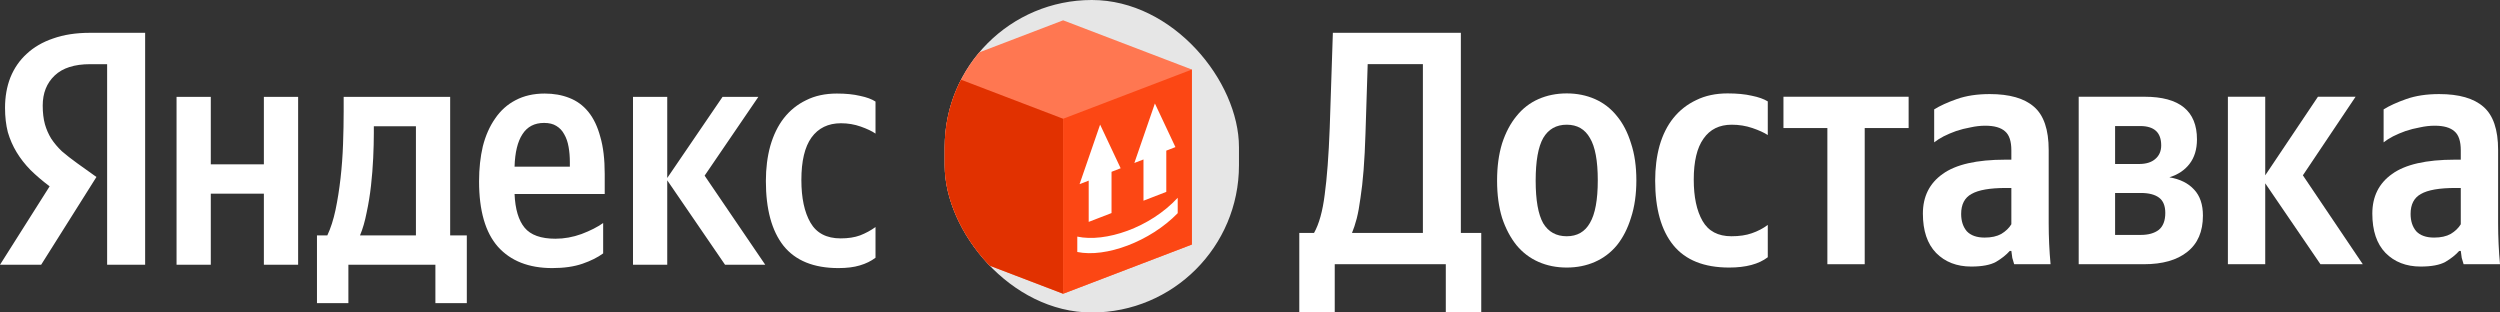
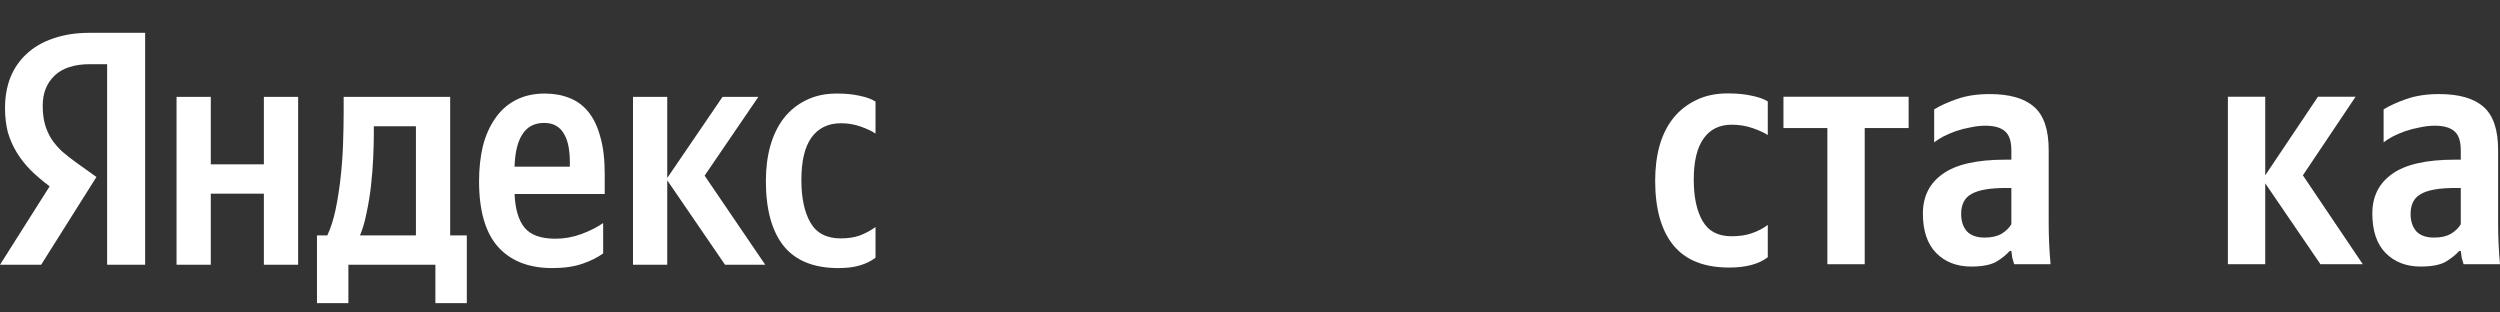
<svg xmlns="http://www.w3.org/2000/svg" width="240" height="30" viewBox="0 0 240 30" fill="none">
  <rect x="0" y="0" width="240" height="30" fill="#333333" stroke="none" />
  <path d="M44.814 29.1H41.798V25.416H33.445V29.1H30.429V22.596H31.424C31.746 21.913 32.007 21.101 32.208 20.162C32.409 19.201 32.57 18.186 32.691 17.118C32.812 16.05 32.892 14.961 32.932 13.85C32.972 12.74 32.992 11.682 32.992 10.679V9.301H43.216V22.596H44.814V29.1ZM10.284 6.161H8.655C7.147 6.161 6.011 6.524 5.247 7.251C4.483 7.977 4.101 8.938 4.101 10.134C4.101 10.817 4.172 11.415 4.313 11.928C4.453 12.419 4.654 12.879 4.916 13.306C5.197 13.733 5.539 14.139 5.941 14.523C6.363 14.886 6.856 15.271 7.419 15.676L9.258 16.99L3.951 25.416H0L4.765 17.887C4.081 17.374 3.468 16.851 2.925 16.317C2.403 15.783 1.96 15.217 1.598 14.619C1.236 14.021 0.955 13.38 0.754 12.697C0.573 11.992 0.483 11.213 0.483 10.358C0.483 9.29 0.653 8.319 0.995 7.443C1.357 6.546 1.88 5.788 2.563 5.168C3.247 4.527 4.091 4.036 5.097 3.695C6.122 3.331 7.298 3.15 8.625 3.15H13.933V25.416H10.284V6.161ZM49.398 18.624C49.459 20.076 49.78 21.155 50.363 21.86C50.946 22.564 51.931 22.917 53.319 22.917C54.163 22.917 54.998 22.767 55.822 22.468C56.666 22.148 57.36 21.796 57.903 21.411V24.326C57.38 24.711 56.717 25.042 55.912 25.32C55.108 25.597 54.143 25.736 53.017 25.736C50.765 25.736 49.026 25.053 47.8 23.686C46.594 22.319 45.99 20.226 45.99 17.406C45.99 16.189 46.111 15.068 46.352 14.043C46.614 13.017 47.006 12.131 47.529 11.383C48.051 10.614 48.705 10.027 49.489 9.621C50.293 9.194 51.228 8.981 52.293 8.981C53.158 8.981 53.942 9.119 54.646 9.397C55.37 9.675 55.983 10.123 56.485 10.743C56.988 11.362 57.37 12.163 57.631 13.146C57.913 14.107 58.053 15.292 58.053 16.702V18.624H49.398ZM28.62 9.301V25.416H25.332V18.592H20.236V25.416H16.949V9.301H20.236V15.773H25.332V9.301H28.62ZM64.055 17.31V25.416H60.768V9.301H64.055V17.086L69.363 9.301H72.801L67.644 16.862L73.464 25.416H69.604L64.055 17.31ZM80.491 25.736C78.118 25.736 76.359 25.02 75.213 23.59C74.087 22.159 73.524 20.087 73.524 17.374C73.524 16.157 73.665 15.036 73.947 14.011C74.248 12.964 74.68 12.078 75.243 11.351C75.826 10.604 76.54 10.027 77.385 9.621C78.229 9.194 79.214 8.981 80.34 8.981C81.205 8.981 81.948 9.055 82.572 9.205C83.195 9.333 83.688 9.515 84.049 9.75V12.825C83.708 12.59 83.235 12.366 82.632 12.152C82.029 11.939 81.396 11.832 80.732 11.832C79.506 11.832 78.561 12.291 77.897 13.21C77.254 14.107 76.932 15.463 76.932 17.278C76.932 19.008 77.224 20.375 77.807 21.379C78.39 22.383 79.355 22.885 80.702 22.885C81.426 22.885 82.049 22.789 82.572 22.596C83.115 22.383 83.607 22.116 84.049 21.796V24.743C83.627 25.063 83.125 25.309 82.542 25.48C81.979 25.651 81.295 25.736 80.491 25.736ZM39.929 12.12H35.888V12.793C35.888 13.498 35.867 14.288 35.827 15.164C35.787 16.04 35.717 16.926 35.616 17.823C35.516 18.72 35.375 19.585 35.194 20.418C35.033 21.251 34.822 21.977 34.561 22.596H39.929V12.12ZM52.233 11.8C51.308 11.8 50.615 12.163 50.152 12.889C49.69 13.594 49.438 14.63 49.398 15.997H54.706V15.58C54.706 15.046 54.666 14.555 54.585 14.107C54.505 13.637 54.364 13.231 54.163 12.889C53.982 12.547 53.731 12.28 53.409 12.088C53.108 11.896 52.716 11.8 52.233 11.8Z" fill="white" />
-   <path d="M124.732 30V22.36H126.148C126.63 21.508 126.971 20.283 127.172 18.684C127.392 17.065 127.553 14.934 127.653 12.292L127.955 3.15H140.242V22.36H142.2V30H138.797V25.365H128.135V30H124.732ZM131.087 12.803C131.047 14.124 130.986 15.296 130.906 16.319C130.826 17.342 130.725 18.237 130.605 19.004C130.505 19.771 130.384 20.432 130.244 20.986C130.103 21.519 129.952 21.977 129.792 22.36H136.598V6.155H131.298L131.087 12.803Z" fill="white" />
-   <path d="M150.406 8.967C151.389 8.967 152.293 9.149 153.116 9.511C153.939 9.873 154.642 10.416 155.224 11.141C155.806 11.844 156.258 12.718 156.579 13.762C156.921 14.785 157.091 15.968 157.091 17.31C157.091 18.653 156.921 19.846 156.579 20.89C156.258 21.934 155.806 22.819 155.224 23.543C154.642 24.246 153.939 24.779 153.116 25.141C152.293 25.504 151.389 25.685 150.406 25.685C149.422 25.685 148.518 25.504 147.695 25.141C146.872 24.779 146.169 24.246 145.587 23.543C145.005 22.819 144.543 21.945 144.202 20.922C143.88 19.878 143.72 18.684 143.72 17.342C143.72 15.999 143.88 14.806 144.202 13.762C144.543 12.718 145.005 11.844 145.587 11.141C146.169 10.416 146.872 9.873 147.695 9.511C148.518 9.149 149.422 8.967 150.406 8.967ZM150.406 22.68C151.409 22.68 152.152 22.254 152.634 21.401C153.136 20.549 153.387 19.185 153.387 17.31C153.387 15.435 153.136 14.082 152.634 13.251C152.152 12.398 151.409 11.972 150.406 11.972C149.402 11.972 148.649 12.398 148.147 13.251C147.665 14.103 147.424 15.467 147.424 17.342C147.424 19.217 147.665 20.581 148.147 21.433C148.649 22.265 149.402 22.68 150.406 22.68Z" fill="white" />
  <path d="M166.003 25.685C163.594 25.685 161.807 24.971 160.642 23.543C159.478 22.115 158.896 20.048 158.896 17.342C158.896 16.127 159.036 15.009 159.317 13.986C159.618 12.942 160.06 12.057 160.642 11.333C161.245 10.587 161.978 10.012 162.841 9.607C163.704 9.181 164.708 8.967 165.853 8.967C166.756 8.967 167.529 9.042 168.172 9.191C168.814 9.319 169.326 9.5 169.707 9.735V12.963C169.346 12.729 168.854 12.505 168.232 12.292C167.609 12.079 166.947 11.972 166.244 11.972C165.059 11.972 164.156 12.419 163.534 13.315C162.911 14.188 162.6 15.499 162.6 17.246C162.6 18.908 162.881 20.23 163.443 21.21C164.005 22.19 164.929 22.68 166.214 22.68C166.977 22.68 167.629 22.584 168.172 22.392C168.734 22.201 169.246 21.934 169.707 21.593V24.694C168.844 25.354 167.609 25.685 166.003 25.685Z" fill="white" />
  <path d="M179.012 12.292V25.365H175.428V12.292H171.212V9.287H183.228V12.292H179.012Z" fill="white" />
  <path d="M193.09 18.045H192.578C191.032 18.045 189.928 18.237 189.265 18.621C188.603 18.983 188.271 19.622 188.271 20.538C188.271 21.22 188.452 21.774 188.813 22.201C189.195 22.605 189.767 22.808 190.53 22.808C191.173 22.808 191.705 22.691 192.126 22.456C192.548 22.201 192.869 21.892 193.09 21.529V18.045ZM196.674 21.433C196.674 22.755 196.734 24.065 196.854 25.365H193.361C193.301 25.195 193.241 24.992 193.18 24.758C193.14 24.523 193.11 24.3 193.09 24.087H192.939C192.598 24.47 192.156 24.822 191.614 25.141C191.072 25.44 190.279 25.589 189.235 25.589C187.85 25.589 186.725 25.152 185.862 24.278C185.019 23.405 184.597 22.147 184.597 20.506C184.597 18.866 185.23 17.598 186.494 16.703C187.759 15.787 189.767 15.328 192.518 15.328H193.09V14.433C193.09 13.56 192.889 12.952 192.488 12.611C192.086 12.249 191.454 12.068 190.59 12.068C190.128 12.068 189.657 12.121 189.175 12.228C188.693 12.313 188.231 12.43 187.789 12.579C187.368 12.729 186.966 12.899 186.585 13.091C186.223 13.283 185.922 13.474 185.681 13.666V10.502C186.223 10.161 186.946 9.83 187.85 9.511C188.753 9.191 189.807 9.031 191.012 9.031C192.919 9.031 194.335 9.436 195.258 10.246C196.202 11.056 196.674 12.441 196.674 14.401V21.433Z" fill="white" />
-   <path d="M205.88 9.287C209.233 9.287 210.909 10.651 210.909 13.379C210.909 14.337 210.668 15.126 210.186 15.744C209.725 16.34 209.082 16.767 208.259 17.022C209.283 17.193 210.076 17.587 210.638 18.205C211.2 18.802 211.481 19.633 211.481 20.698C211.481 22.233 210.98 23.394 209.976 24.182C208.992 24.971 207.606 25.365 205.82 25.365H199.555V9.287H205.88ZM203.049 18.525V22.552H205.518C206.241 22.552 206.813 22.392 207.235 22.073C207.657 21.732 207.868 21.188 207.868 20.443C207.868 19.761 207.667 19.271 207.265 18.972C206.864 18.674 206.281 18.525 205.518 18.525H203.049ZM203.049 12.1V15.744H205.338C206.02 15.744 206.542 15.584 206.904 15.264C207.285 14.945 207.476 14.508 207.476 13.954C207.476 12.718 206.803 12.1 205.458 12.1H203.049Z" fill="white" />
  <path d="M217.462 17.598V25.365H213.878V9.287H217.462V16.831L222.522 9.287H226.136L221.076 16.831L226.828 25.365H222.763L217.462 17.598Z" fill="white" />
  <path d="M236.235 18.045H235.723C234.177 18.045 233.073 18.237 232.411 18.621C231.748 18.983 231.417 19.622 231.417 20.538C231.417 21.22 231.597 21.774 231.959 22.201C232.34 22.605 232.913 22.808 233.676 22.808C234.318 22.808 234.85 22.691 235.272 22.456C235.693 22.201 236.015 21.892 236.235 21.529V18.045ZM239.819 21.433C239.819 22.755 239.88 24.065 240 25.365H236.506C236.446 25.195 236.386 24.992 236.326 24.758C236.286 24.523 236.256 24.3 236.235 24.087H236.085C235.744 24.47 235.302 24.822 234.76 25.141C234.218 25.44 233.425 25.589 232.38 25.589C230.995 25.589 229.871 25.152 229.007 24.278C228.164 23.405 227.743 22.147 227.743 20.506C227.743 18.866 228.375 17.598 229.64 16.703C230.905 15.787 232.913 15.328 235.663 15.328H236.235V14.433C236.235 13.56 236.035 12.952 235.633 12.611C235.232 12.249 234.599 12.068 233.736 12.068C233.274 12.068 232.802 12.121 232.32 12.228C231.838 12.313 231.377 12.43 230.935 12.579C230.513 12.729 230.112 12.899 229.73 13.091C229.369 13.283 229.068 13.474 228.827 13.666V10.502C229.369 10.161 230.092 9.83 230.995 9.511C231.899 9.191 232.953 9.031 234.157 9.031C236.065 9.031 237.48 9.436 238.404 10.246C239.347 11.056 239.819 12.441 239.819 14.401V21.433Z" fill="white" />
  <g clip-path="url(#clip0_29_329)">
    <rect x="90.689" width="28.252" height="30" rx="14.126" fill="#E6E6E6" />
    <g clip-path="url(#clip1_29_329)">
      <path d="M89.7 6.675L102.06 1.95L114.42 6.675V23.475L102.06 28.2L89.7 23.475V6.675Z" fill="#FF7751" />
      <path d="M89.7 6.675L102.06 11.4V28.2L89.7 23.475V6.675Z" fill="#E13100" />
-       <path d="M114.42 6.675L102.06 11.4V28.2L114.42 23.475V6.675Z" fill="#FC4714" />
      <path d="M113.06 20.465C110.406 23.195 106.15 24.756 103.42 24.191V22.714C106.095 23.293 110.387 21.878 113.06 18.988V20.465ZM107.583 16.153L106.707 16.493V20.454L104.515 21.301V17.341L103.638 17.678L105.611 11.963L107.583 16.153ZM112.841 14.121L111.964 14.461V18.421L109.774 19.268V15.307L108.898 15.646L110.87 9.931L112.841 14.121Z" fill="white" />
    </g>
  </g>
  <defs>
    <clipPath id="clip0_29_329">
-       <rect x="90.689" width="28.252" height="30" rx="14.126" fill="white" />
-     </clipPath>
+       </clipPath>
    <clipPath id="clip1_29_329">
      <rect width="24.72" height="26.25" fill="white" transform="translate(89.7 1.95)" />
    </clipPath>
  </defs>
</svg>